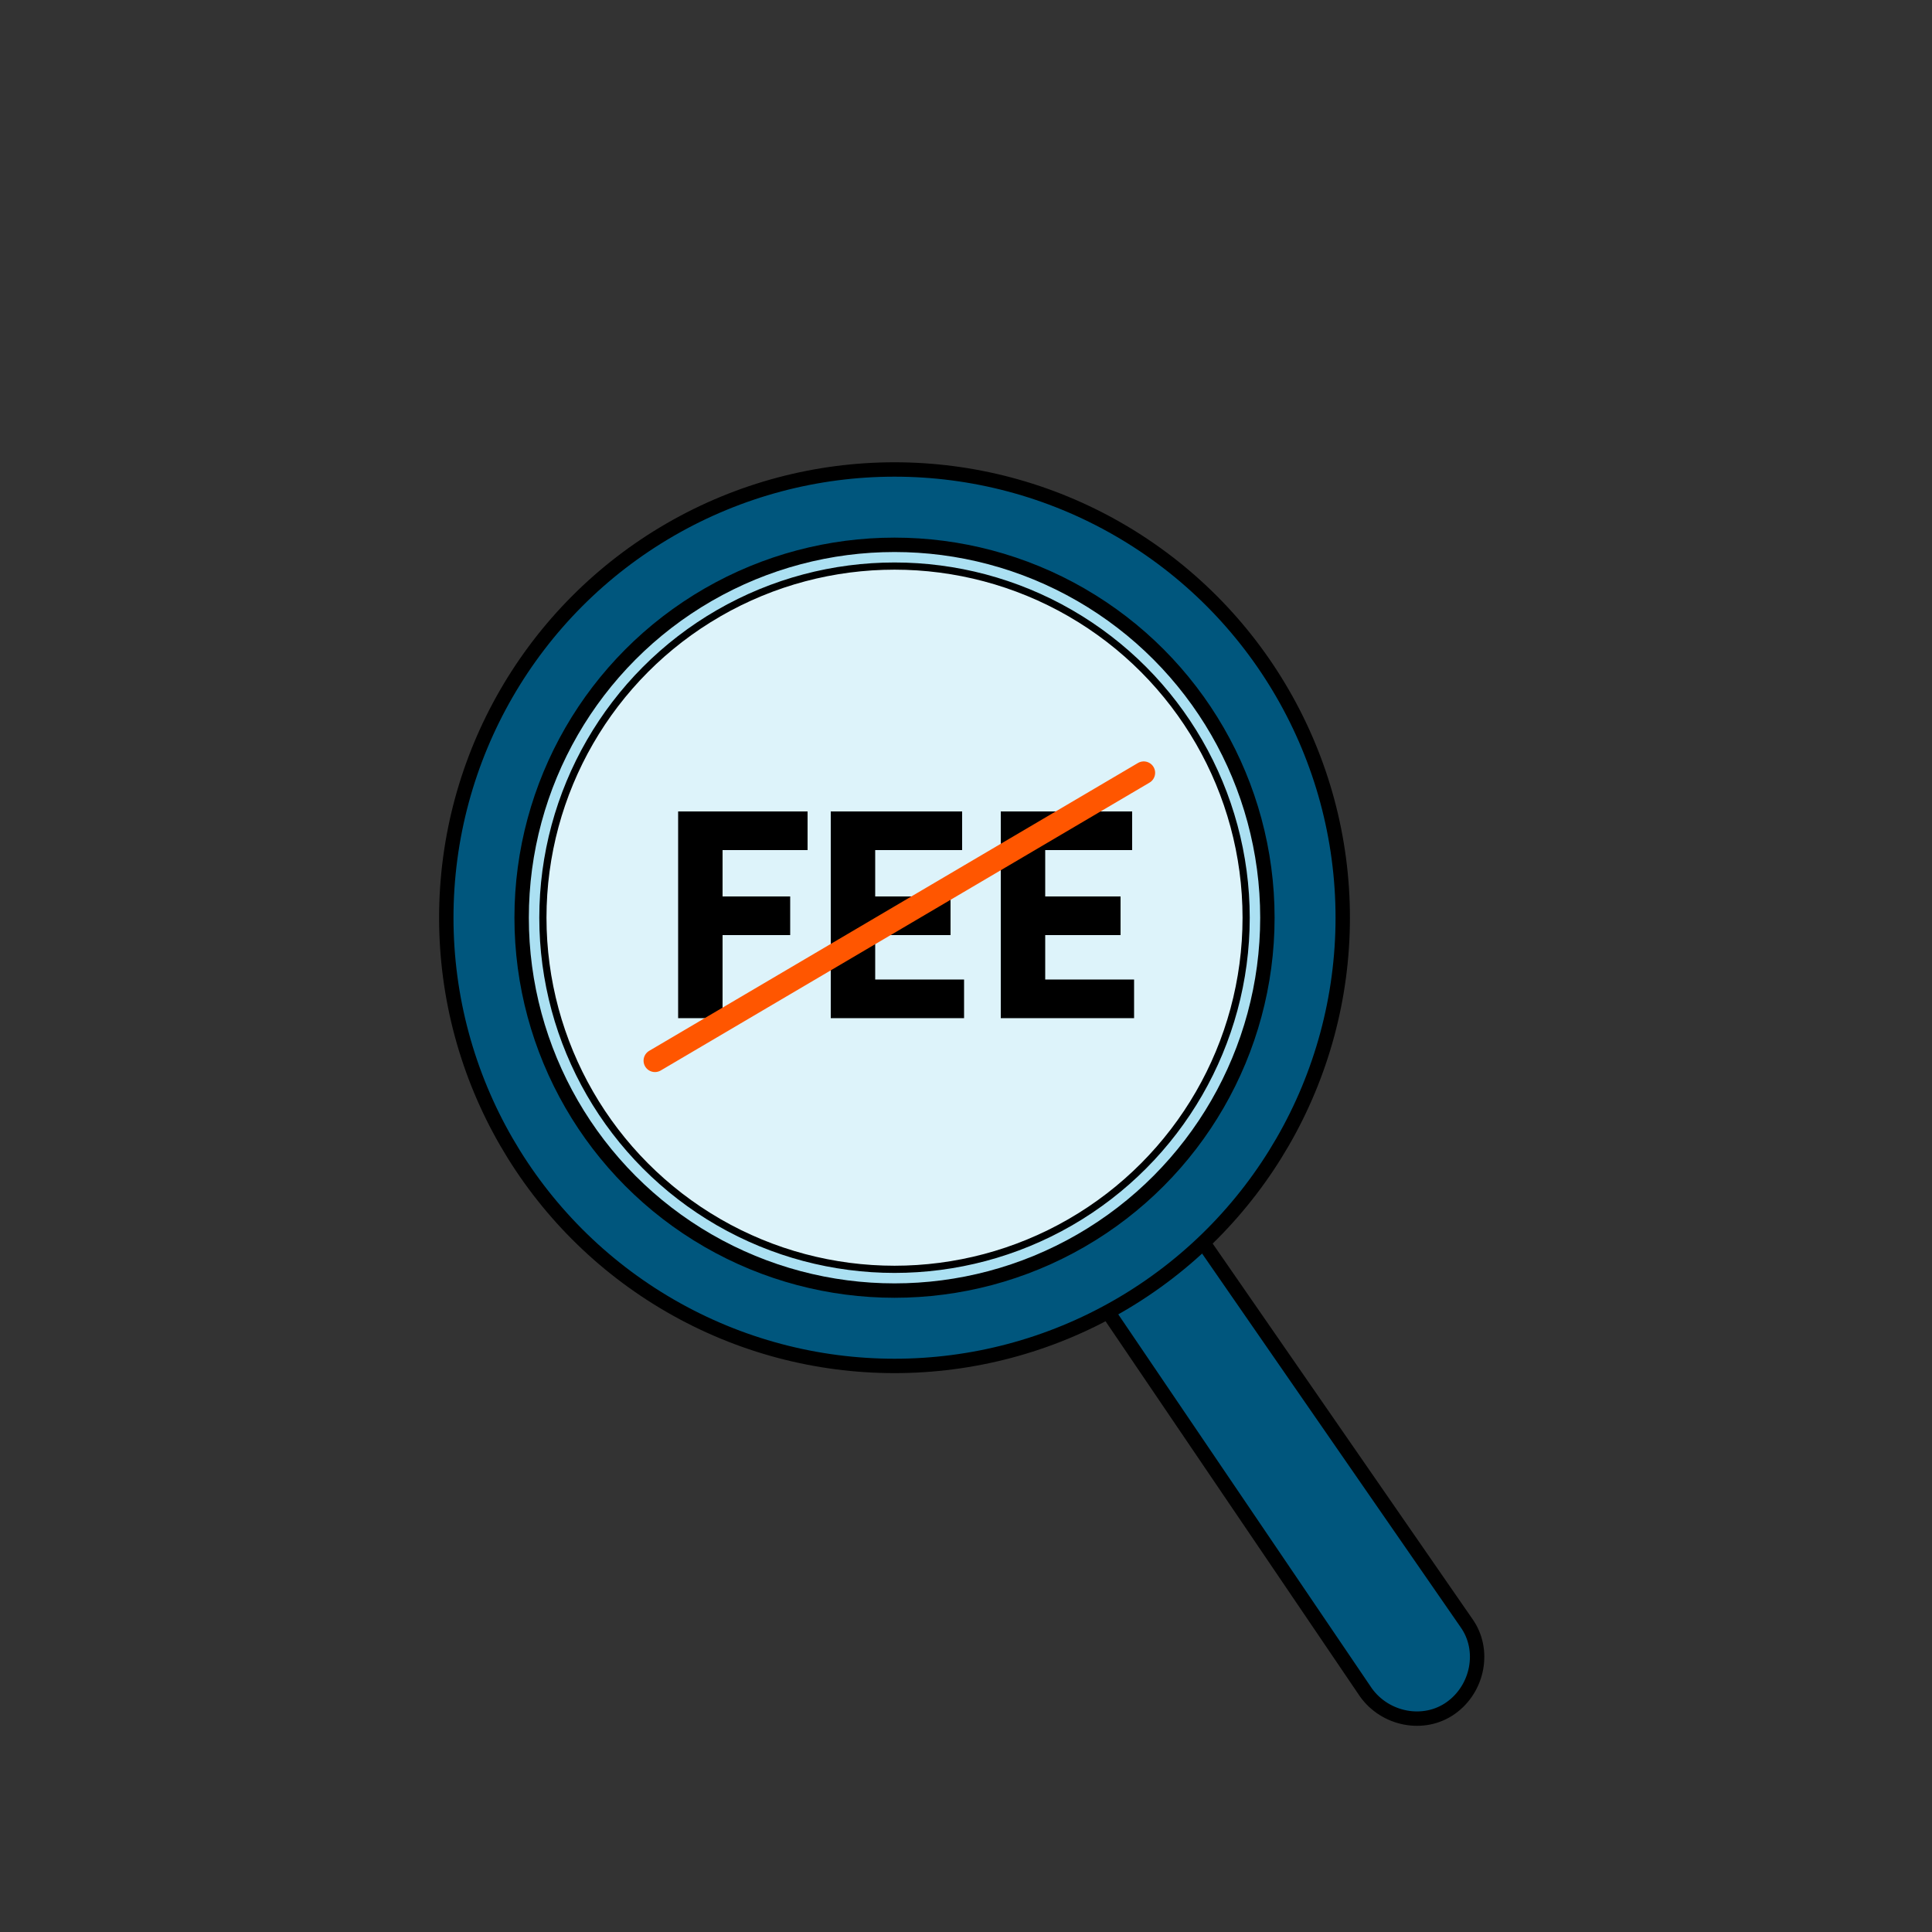
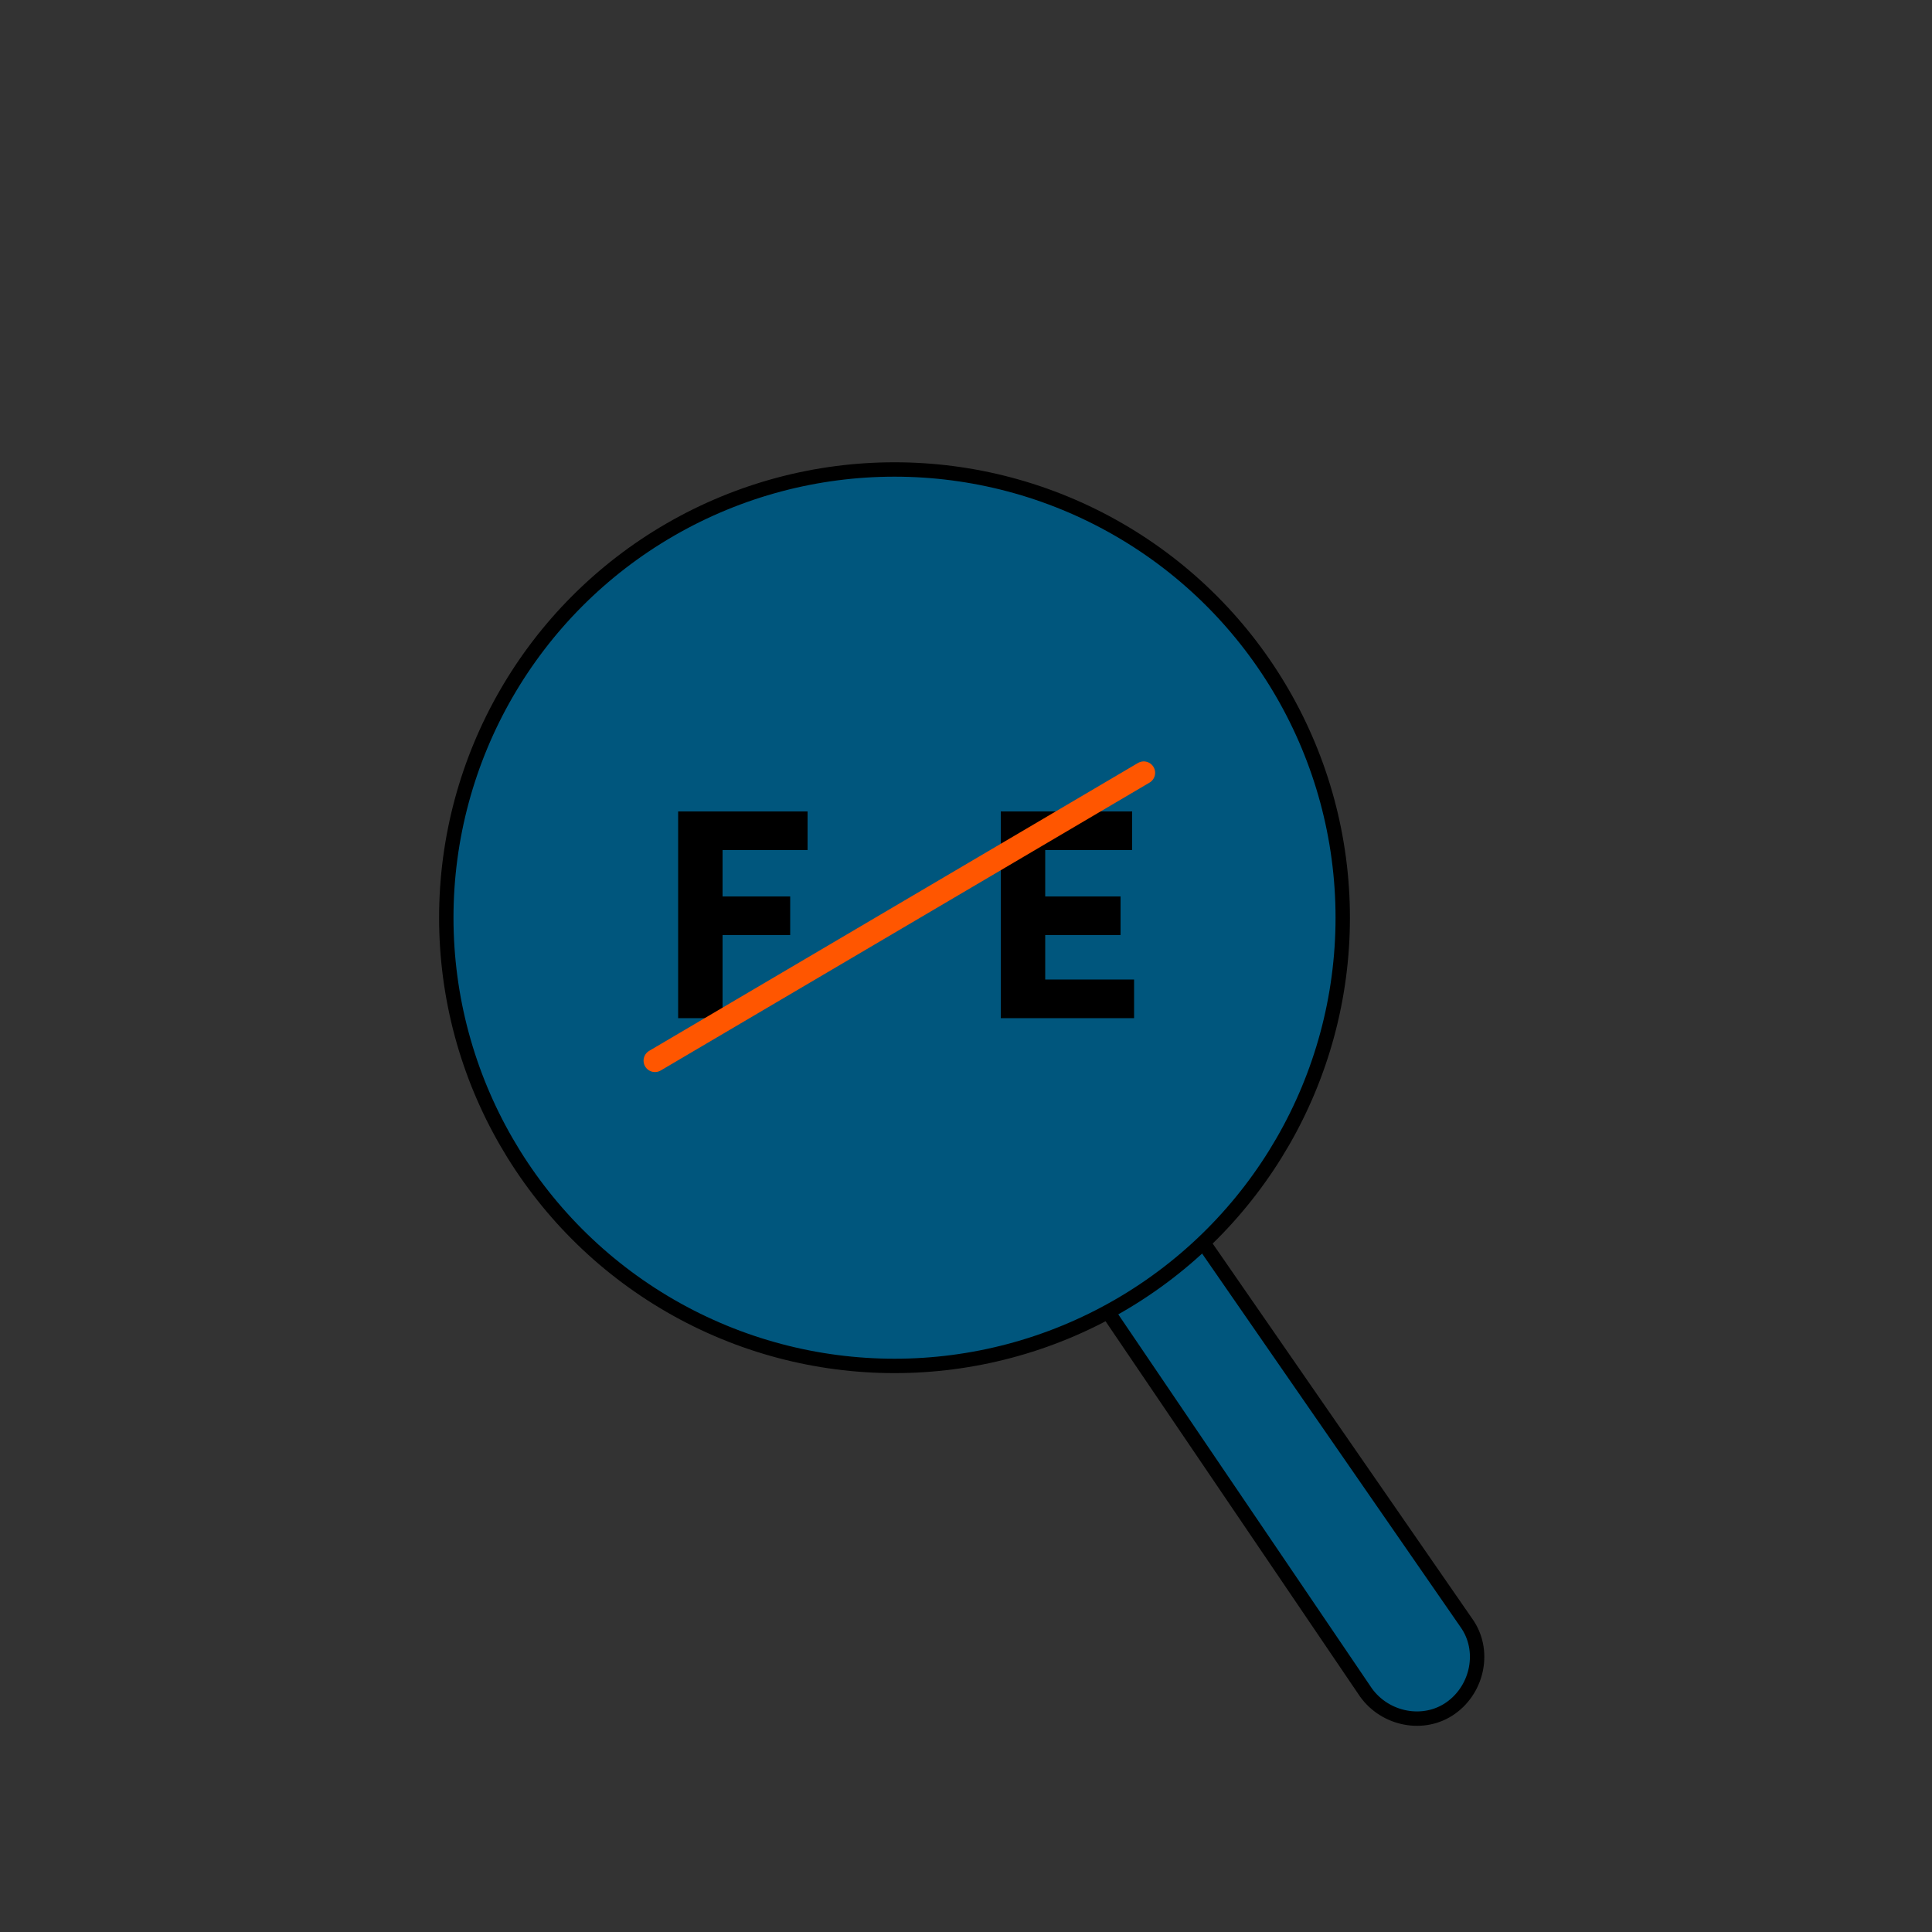
<svg xmlns="http://www.w3.org/2000/svg" enable-background="new 0 0 100 100" viewBox="0 0 100 100">
  <rect x="0" y="0" width="100" height="100" fill="#333333" stroke="none" />
  <g stroke="#000">
    <path d="m62.2 64.2 13.7 19.8c1 1.4.6 3.4-.8 4.4-1.4 1-3.4.6-4.4-.8l-13.9-20.5" fill="#00567d" stroke-linecap="round" stroke-linejoin="round" stroke-miterlimit="10" stroke-width=".745" />
    <ellipse cx="46.3" cy="47.5" fill="#00567d" rx="23.2" ry="23.2" stroke-linecap="round" stroke-linejoin="round" stroke-miterlimit="10" stroke-width=".745" />
-     <ellipse cx="46.3" cy="47.5" fill="#abe0f2" rx="19.3" ry="19.3" stroke-miterlimit="10" stroke-width=".745" />
-     <ellipse cx="46.3" cy="47.5" fill="#ddf3fa" rx="18.2" ry="18.2" stroke-linecap="round" stroke-linejoin="round" stroke-miterlimit="10" stroke-width=".372" />
  </g>
  <path d="m35.1 52.7v-10.7h6.7v2h-4.4v2.4h3.5v2h-3.5v4.3z" />
-   <path d="m43 52.7v-10.7h6.8v2h-4.5v2.4h3.9v2h-3.9v2.3h4.6v2z" />
  <path d="m51.8 52.7v-10.7h6.8v2h-4.5v2.4h3.9v2h-3.9v2.3h4.6v2z" />
  <path d="m33.9 54.9 25.3-14.9" fill="none" stroke="#ff5600" stroke-linecap="round" stroke-linejoin="round" stroke-width="1.179" />
</svg>